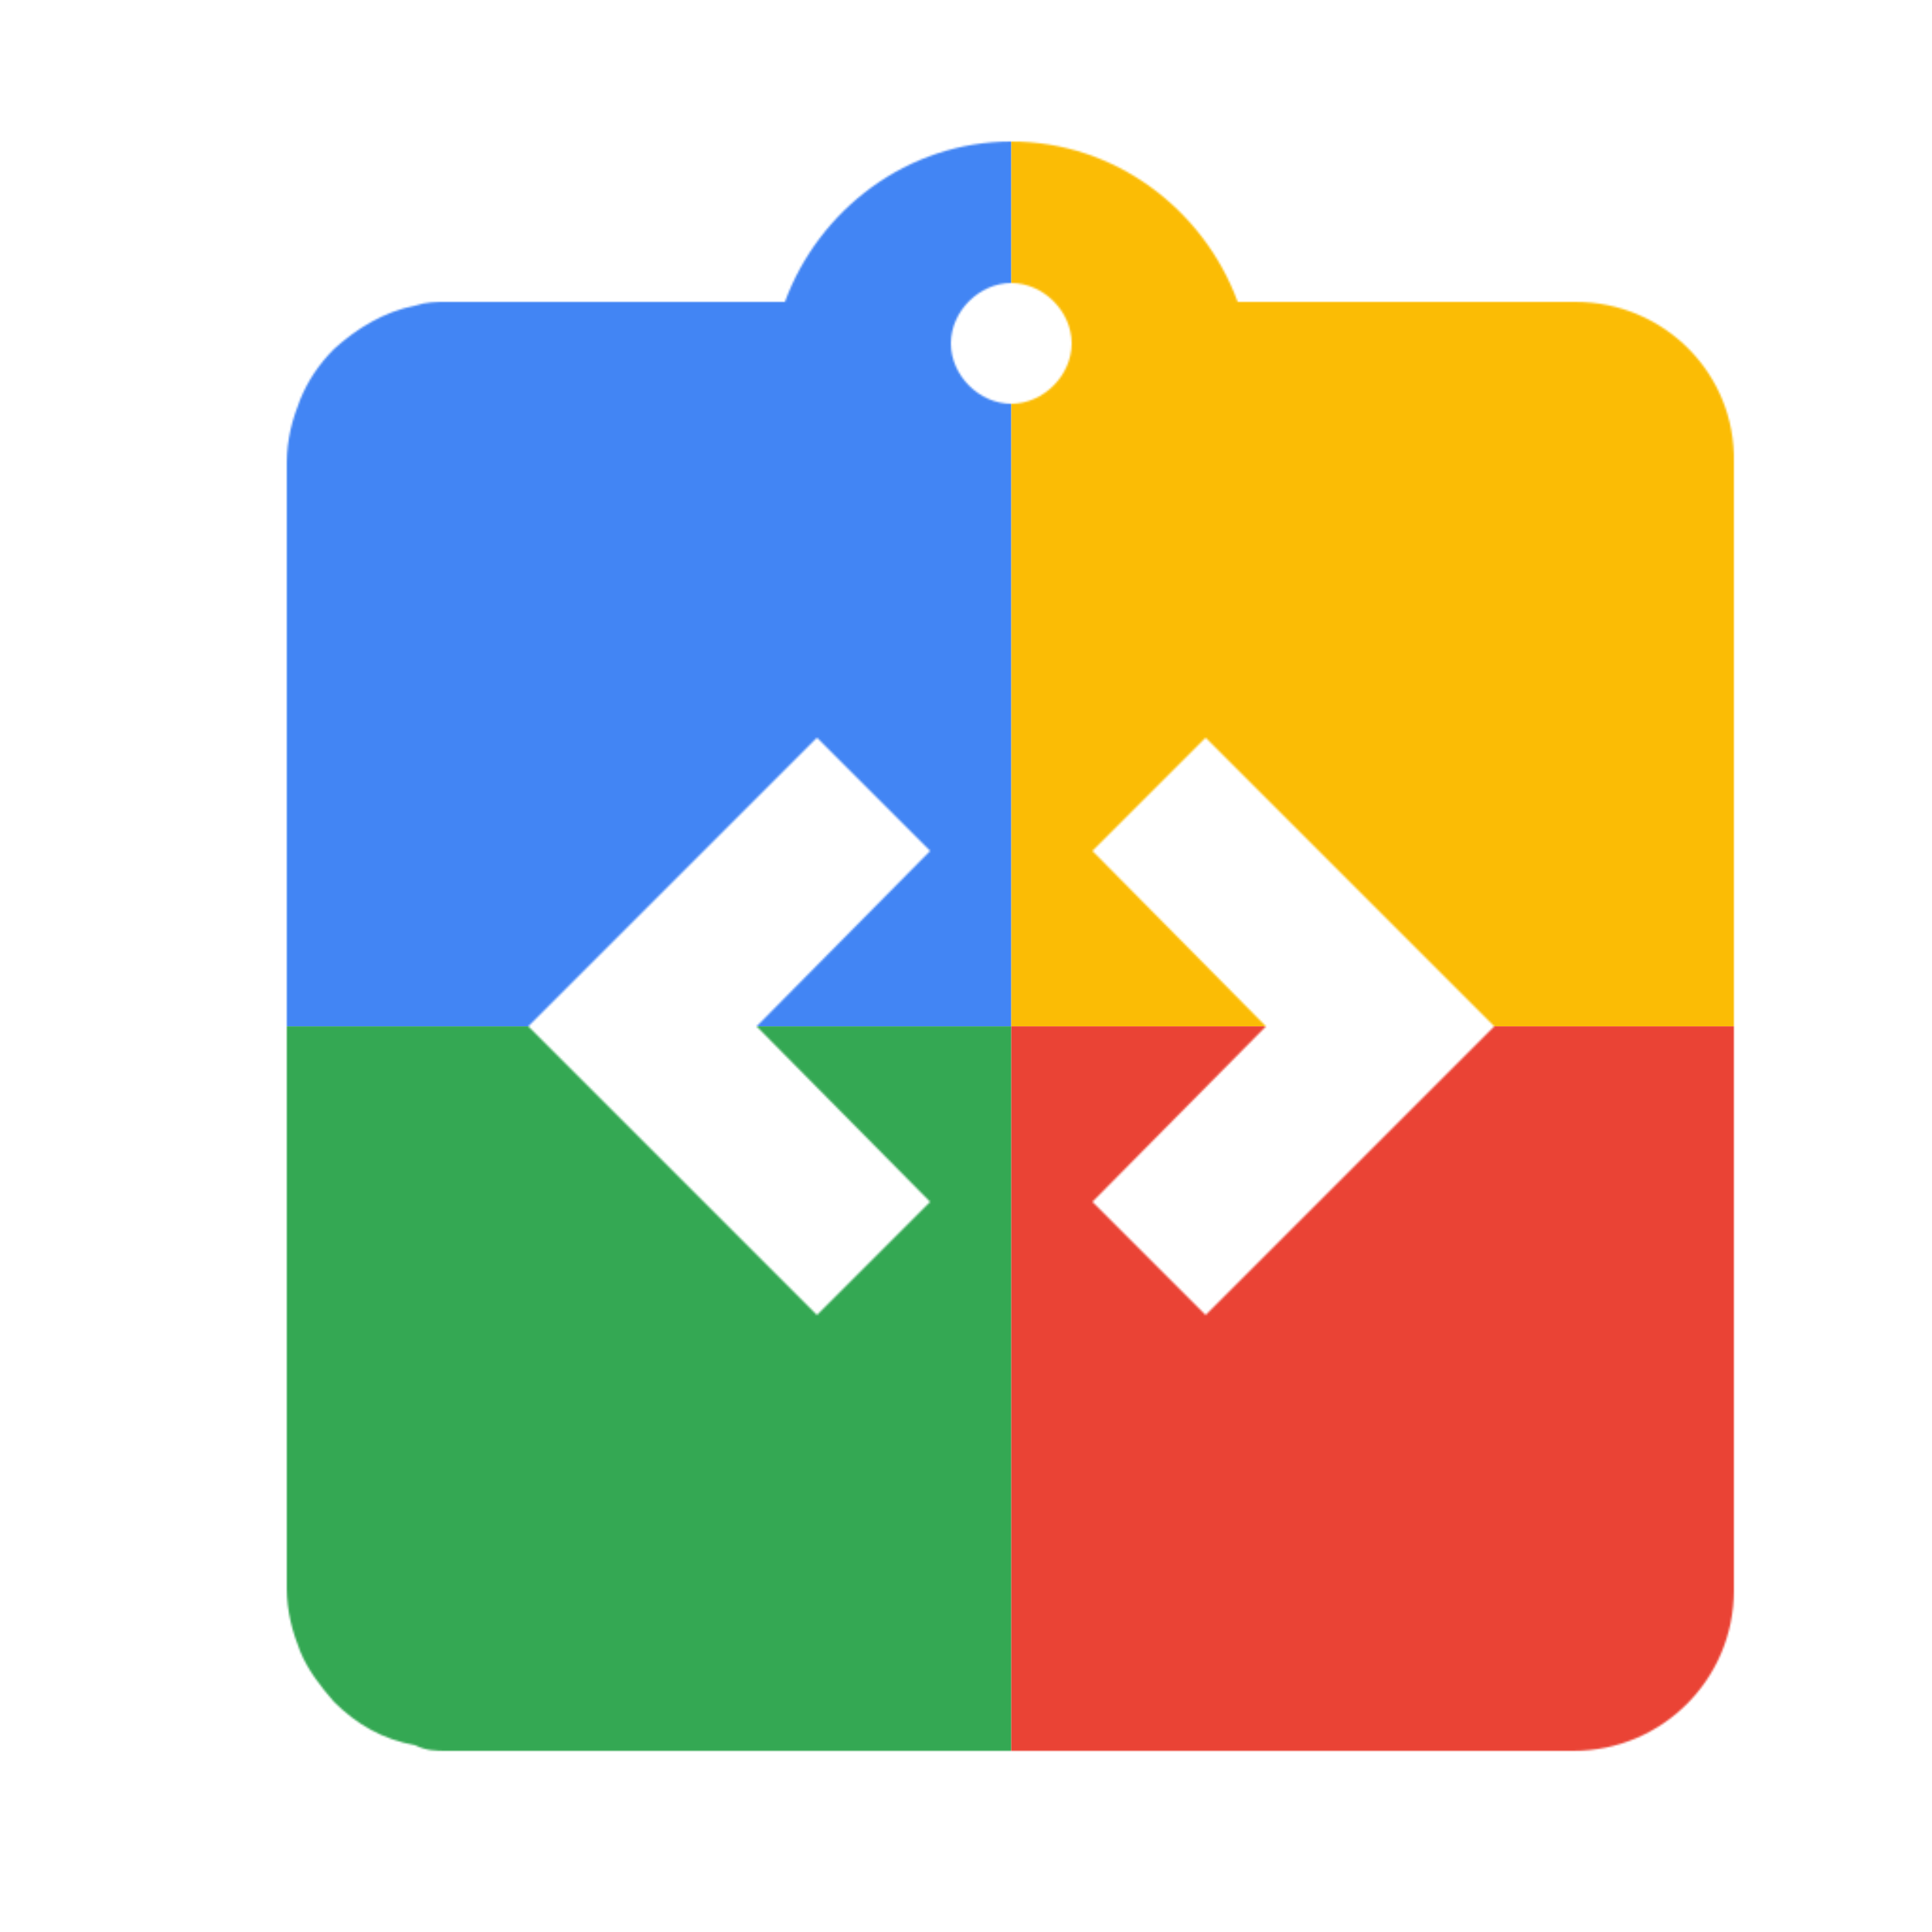
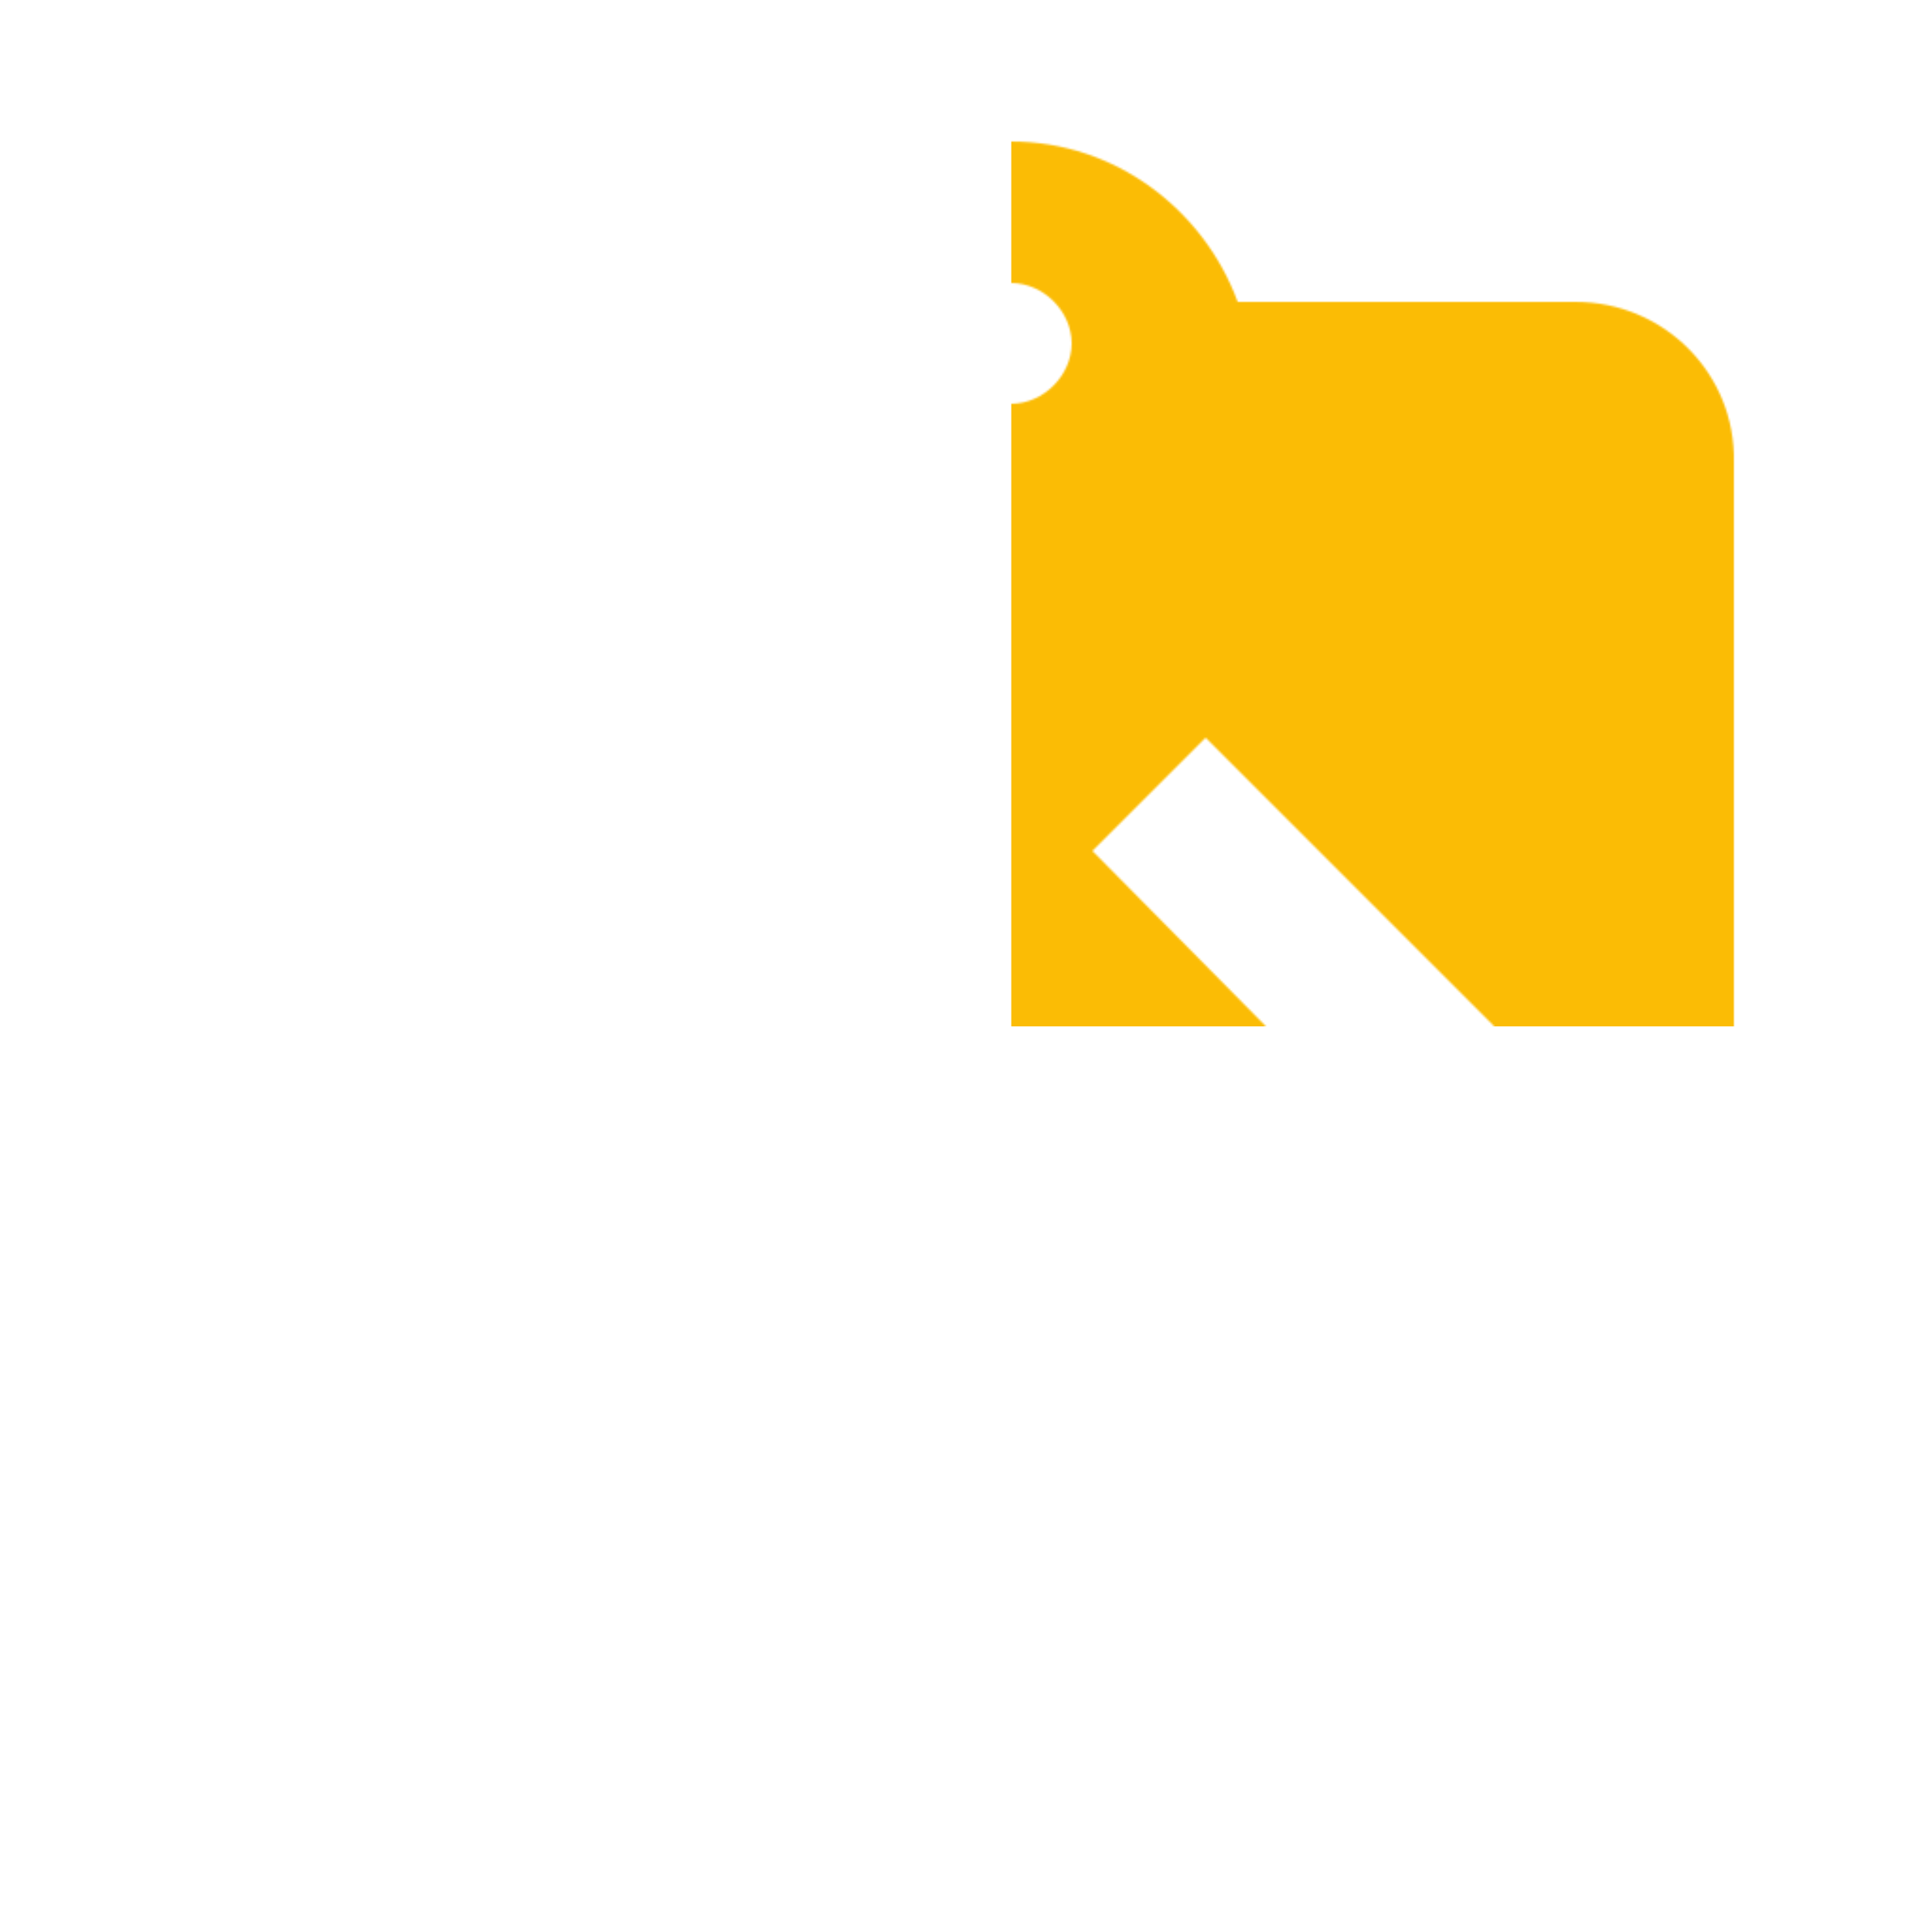
<svg xmlns="http://www.w3.org/2000/svg" viewBox="0 0 1024 1024">
  <defs>
    <filter id="f1" x="0" y="0" width="200%" height="200%">
      <feOffset result="offOut" in="SourceAlpha" dx="24" dy="32" />
      <feGaussianBlur result="blurOut" in="offOut" stdDeviation="16" />
      <feBlend in="SourceGraphic" in2="blurOut" mode="normal" />
    </filter>
    <g id="base">
-       <rect x="0" y="0" width="512" height="512" fill="#4285F4" />
-       <rect x="0" y="512" width="512" height="512" fill="#34A853" />
      <rect x="512" y="0" width="512" height="512" fill="#FBBC05" />
-       <rect x="512" y="512" width="512" height="512" fill="#EA4335" />
    </g>
    <g id="asset195" desc="Material Icons (Apache 2.0)/UI Actions/integration instructions">
      <path d="M811 128 H632 C614 79 567 43 512 43 457 43 410 79 392 128 H213 C207 128 202 128 196 130 180 133 165 142 153 153 145 161 139 170 135 180 131 190 128 201 128 213 v597 c0 12 3 23 7 33 4 10 11 19 18 27 12 12 26 20 43 23 C202 896 207 896 213 896 h597 c47 0 85 -38 85 -85 V213 C896 166 858 128 811 128 ZM469 605 409 665 256 512 409 359 469 419 377 512 Zm43 -423 c-17 0 -32 -15 -32 -32 0 -17 15 -32 32 -32 17 0 32 15 32 32 0 17 -15 32 -32 32 zM615 665 555 605 647 512 555 419 615 359 768 512 Z" />
    </g>
  </defs>
  <g filter="url(#f1)">
    <mask id="assetMask">
      <use href="#asset195" fill="white" />
    </mask>
    <use href="#base" mask="url(#assetMask)" />
  </g>
</svg>